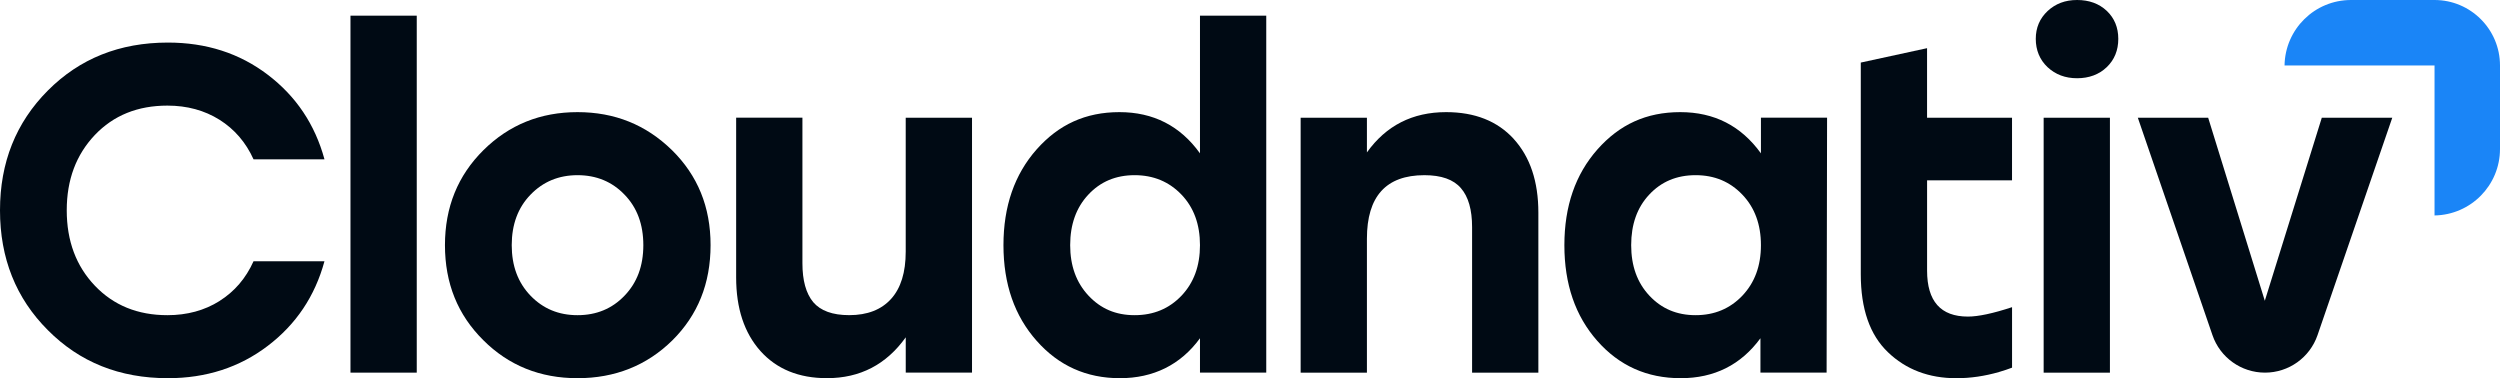
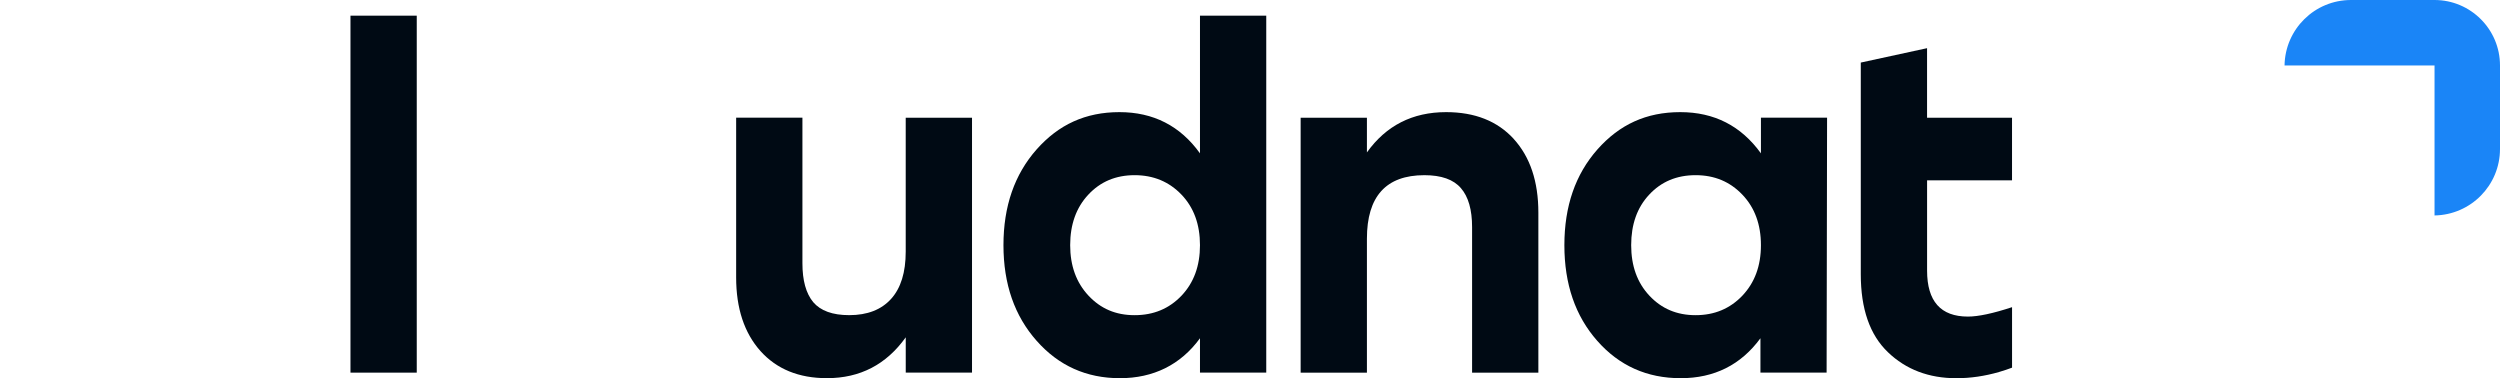
<svg xmlns="http://www.w3.org/2000/svg" id="Layer_2" data-name="Layer 2" viewBox="0 0 958.91 145.07">
  <defs>
    <style>
      .cls-1 {
        fill: #000a14;
      }

      .cls-2 {
        fill: #1a85f7;
      }
    </style>
  </defs>
  <g id="Layer_1-2" data-name="Layer 1">
    <g>
-       <path class="cls-1" d="m84.2,115.46c-5.74,3.61-12.42,5.43-19.99,5.43-11.4,0-20.66-3.78-27.83-11.31-7.17-7.53-10.78-17.14-10.78-28.9s3.61-21.33,10.78-28.9c7.17-7.53,16.43-11.27,27.83-11.27,7.57,0,14.25,1.83,19.99,5.43,5.74,3.61,10.11,8.68,13.05,15.18h27.21c-3.65-13.4-10.91-24.22-21.77-32.46-10.82-8.24-23.6-12.33-38.29-12.33-18.52,0-33.84,6.14-46.04,18.39C6.1,47.02,0,62.34,0,80.68s6.1,33.71,18.35,45.95c12.2,12.29,27.52,18.43,46.04,18.43,14.69,0,27.47-4.14,38.29-12.38,10.86-8.24,18.12-19.06,21.77-32.46h-27.21c-2.94,6.55-7.3,11.62-13.05,15.23Z" />
      <path class="cls-1" d="m134.43,6.01v136.92h25.42V6.01h-25.42Z" />
-       <path class="cls-1" d="m257.72,57.57c-9.93-9.71-21.95-14.56-36.2-14.56s-26.23,4.85-36.07,14.56c-9.84,9.75-14.78,21.86-14.78,36.47s4.9,26.72,14.69,36.42c9.75,9.75,21.82,14.6,36.16,14.6s26.58-4.85,36.38-14.52c9.75-9.66,14.65-21.82,14.65-36.51s-4.94-26.72-14.83-36.47Zm-18.17,55.84c-4.76,4.99-10.78,7.48-18.03,7.48s-13.22-2.49-18.03-7.48c-4.81-4.99-7.21-11.44-7.21-19.37s2.4-14.43,7.21-19.37c4.81-4.99,10.82-7.48,18.03-7.48s13.27,2.49,18.03,7.48c4.81,4.94,7.21,11.4,7.21,19.37s-2.4,14.38-7.21,19.37Z" />
      <path class="cls-1" d="m347.4,45.15v51.38c0,7.93-1.87,13.98-5.61,18.12-3.74,4.14-9.08,6.23-16.07,6.23-6.41,0-11-1.69-13.8-4.99-2.76-3.34-4.14-8.28-4.14-14.92v-55.84h-25.42v61.31c0,11.84,3.12,21.24,9.31,28.19,6.23,6.95,14.74,10.42,25.51,10.42,12.69,0,22.75-5.21,30.23-15.67v13.54h25.42V45.15h-25.42Z" />
      <path class="cls-1" d="m460.27,6.01v52.81c-7.57-10.55-17.9-15.81-30.9-15.81s-23.29,4.76-31.75,14.29c-8.46,9.57-12.73,21.77-12.73,36.73s4.27,27.16,12.73,36.69c8.46,9.57,19.1,14.34,31.93,14.34s23.29-5.12,30.72-15.32v13.18h25.42V6.01h-25.42Zm-7.08,107.4c-4.76,4.99-10.73,7.48-17.99,7.48s-13-2.49-17.68-7.48c-4.68-4.99-7.04-11.44-7.04-19.37s2.32-14.43,6.95-19.37c4.63-4.99,10.55-7.48,17.77-7.48s13.22,2.49,17.99,7.48c4.72,4.94,7.08,11.4,7.08,19.37s-2.36,14.38-7.08,19.37Z" />
      <path class="cls-1" d="m580.63,53.3c-6.28-6.86-14.92-10.29-25.96-10.29-12.91,0-23.02,5.17-30.37,15.45v-13.31h-25.42v97.78h25.42v-51.38c0-16.25,7.35-24.36,22.04-24.36,6.5,0,11.18,1.65,14.03,4.99,2.85,3.29,4.27,8.28,4.27,14.92v55.84h25.42v-61.36c0-11.98-3.16-21.37-9.44-28.27Z" />
      <path class="cls-1" d="m675.43,45.15v13.67c-7.61-10.55-17.9-15.81-30.95-15.81s-23.29,4.76-31.75,14.29c-8.46,9.57-12.69,21.77-12.69,36.73s4.19,27.16,12.6,36.69c8.42,9.57,19.1,14.34,32.01,14.34s23.11-5.12,30.59-15.32v13.18h25.38l.18-97.78h-25.38Zm-7.12,68.26c-4.76,4.99-10.73,7.48-17.94,7.48s-13.05-2.49-17.72-7.48c-4.68-4.99-6.99-11.44-6.99-19.37s2.27-14.43,6.9-19.37c4.63-4.99,10.55-7.48,17.81-7.48s13.18,2.49,17.94,7.48c4.72,4.94,7.12,11.4,7.12,19.37s-2.4,14.38-7.12,19.37Z" />
      <path class="cls-1" d="m771.74,69.15v-24h-32.59v-26.67l-25.42,5.52v81.22c0,13.27,3.47,23.24,10.42,29.88,6.9,6.63,15.67,9.97,26.23,9.97,5.43,0,10.91-.8,16.43-2.4,1.78-.53,3.43-1.07,4.94-1.65v-23.2c-7.3,2.4-12.96,3.61-16.92,3.61-10.46,0-15.67-5.88-15.67-17.63v-34.64h32.59Z" />
-       <path class="cls-1" d="m783.87,45.15v97.78h25.42V45.15h-25.42Zm24.18-41.01c-2.94-2.76-6.77-4.14-11.35-4.14s-8.28,1.42-11.31,4.23c-3.03,2.85-4.54,6.41-4.54,10.69s1.51,8.02,4.54,10.86c3.03,2.81,6.77,4.23,11.31,4.23s8.42-1.42,11.35-4.23c2.98-2.85,4.45-6.5,4.45-10.86s-1.47-7.97-4.45-10.78Z" />
-       <path class="cls-1" d="m890.56,45.15l-21.86,70.22-21.73-70.22h-26.98l28.63,83.4c2.95,8.61,11.05,14.38,20.15,14.38h0c9.1,0,17.19-5.78,20.15-14.38l28.67-83.4h-27.03Z" />
      <path class="cls-2" d="m933.79,0c13.87,0,25.12,11.25,25.12,25.12v32c0,13.98-11.2,25.29-25.11,25.52V25.11h-57.53c.21-13.91,11.54-25.11,25.5-25.11h32.01Z" />
    </g>
  </g>
</svg>